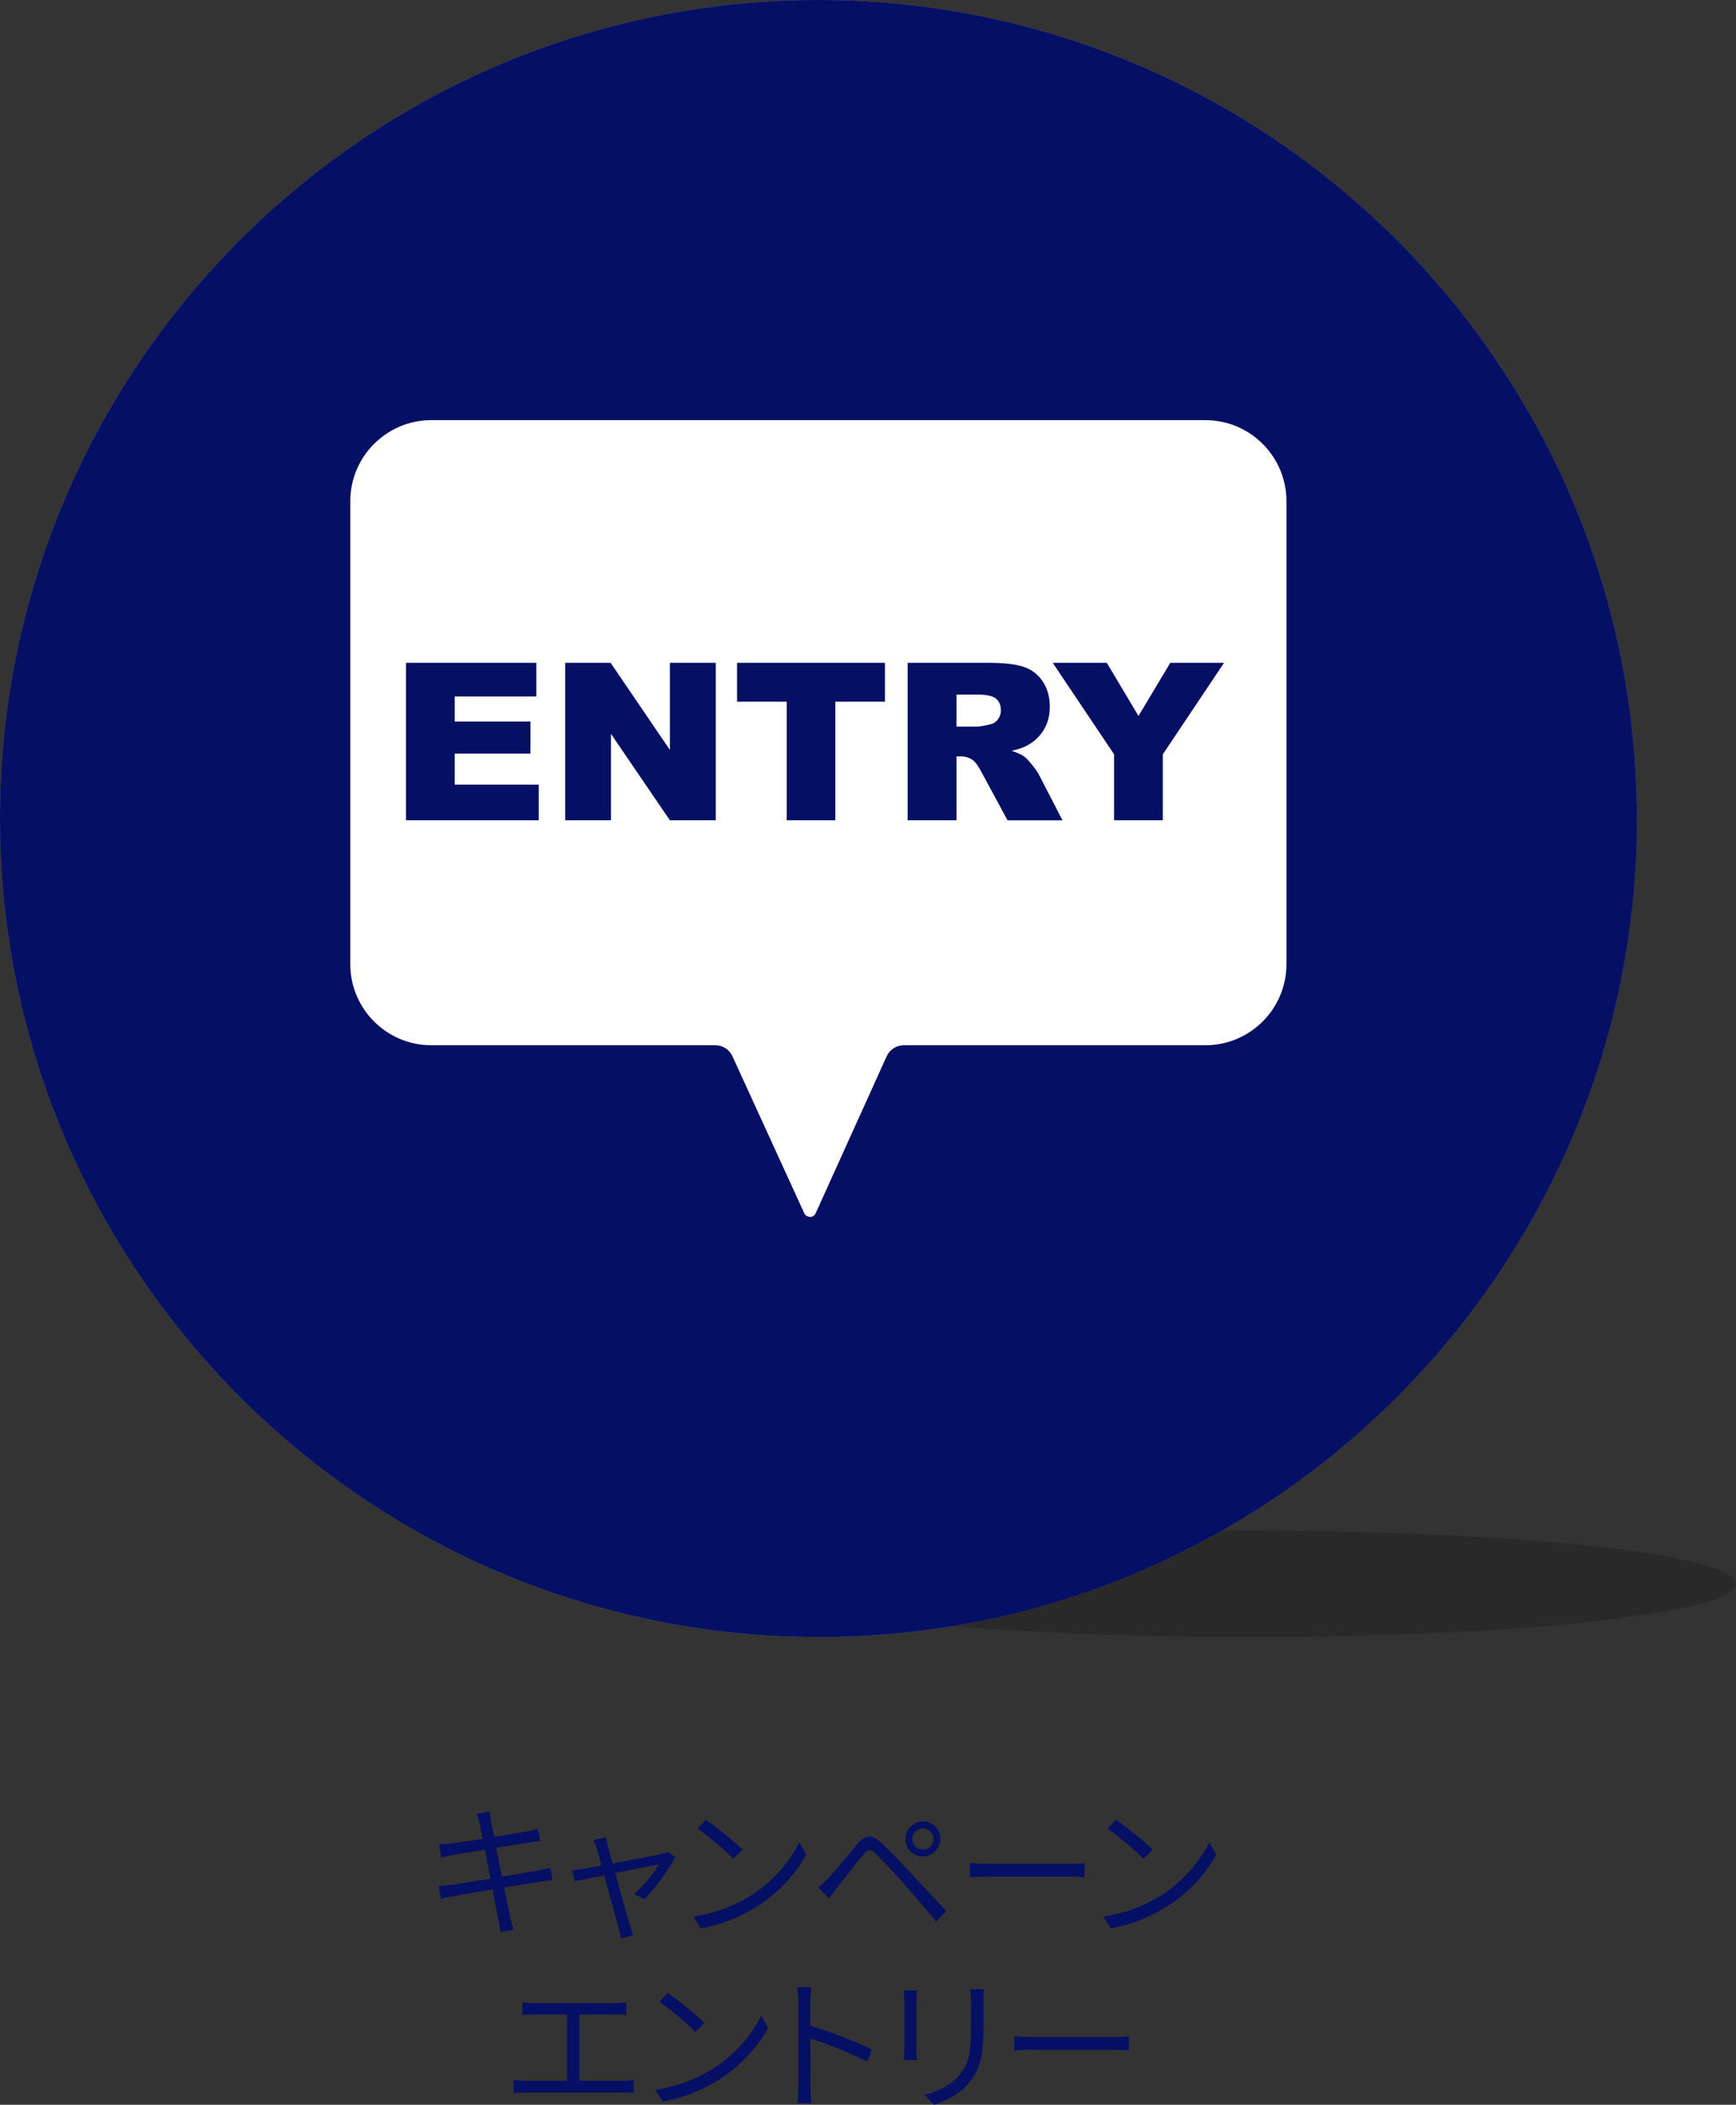
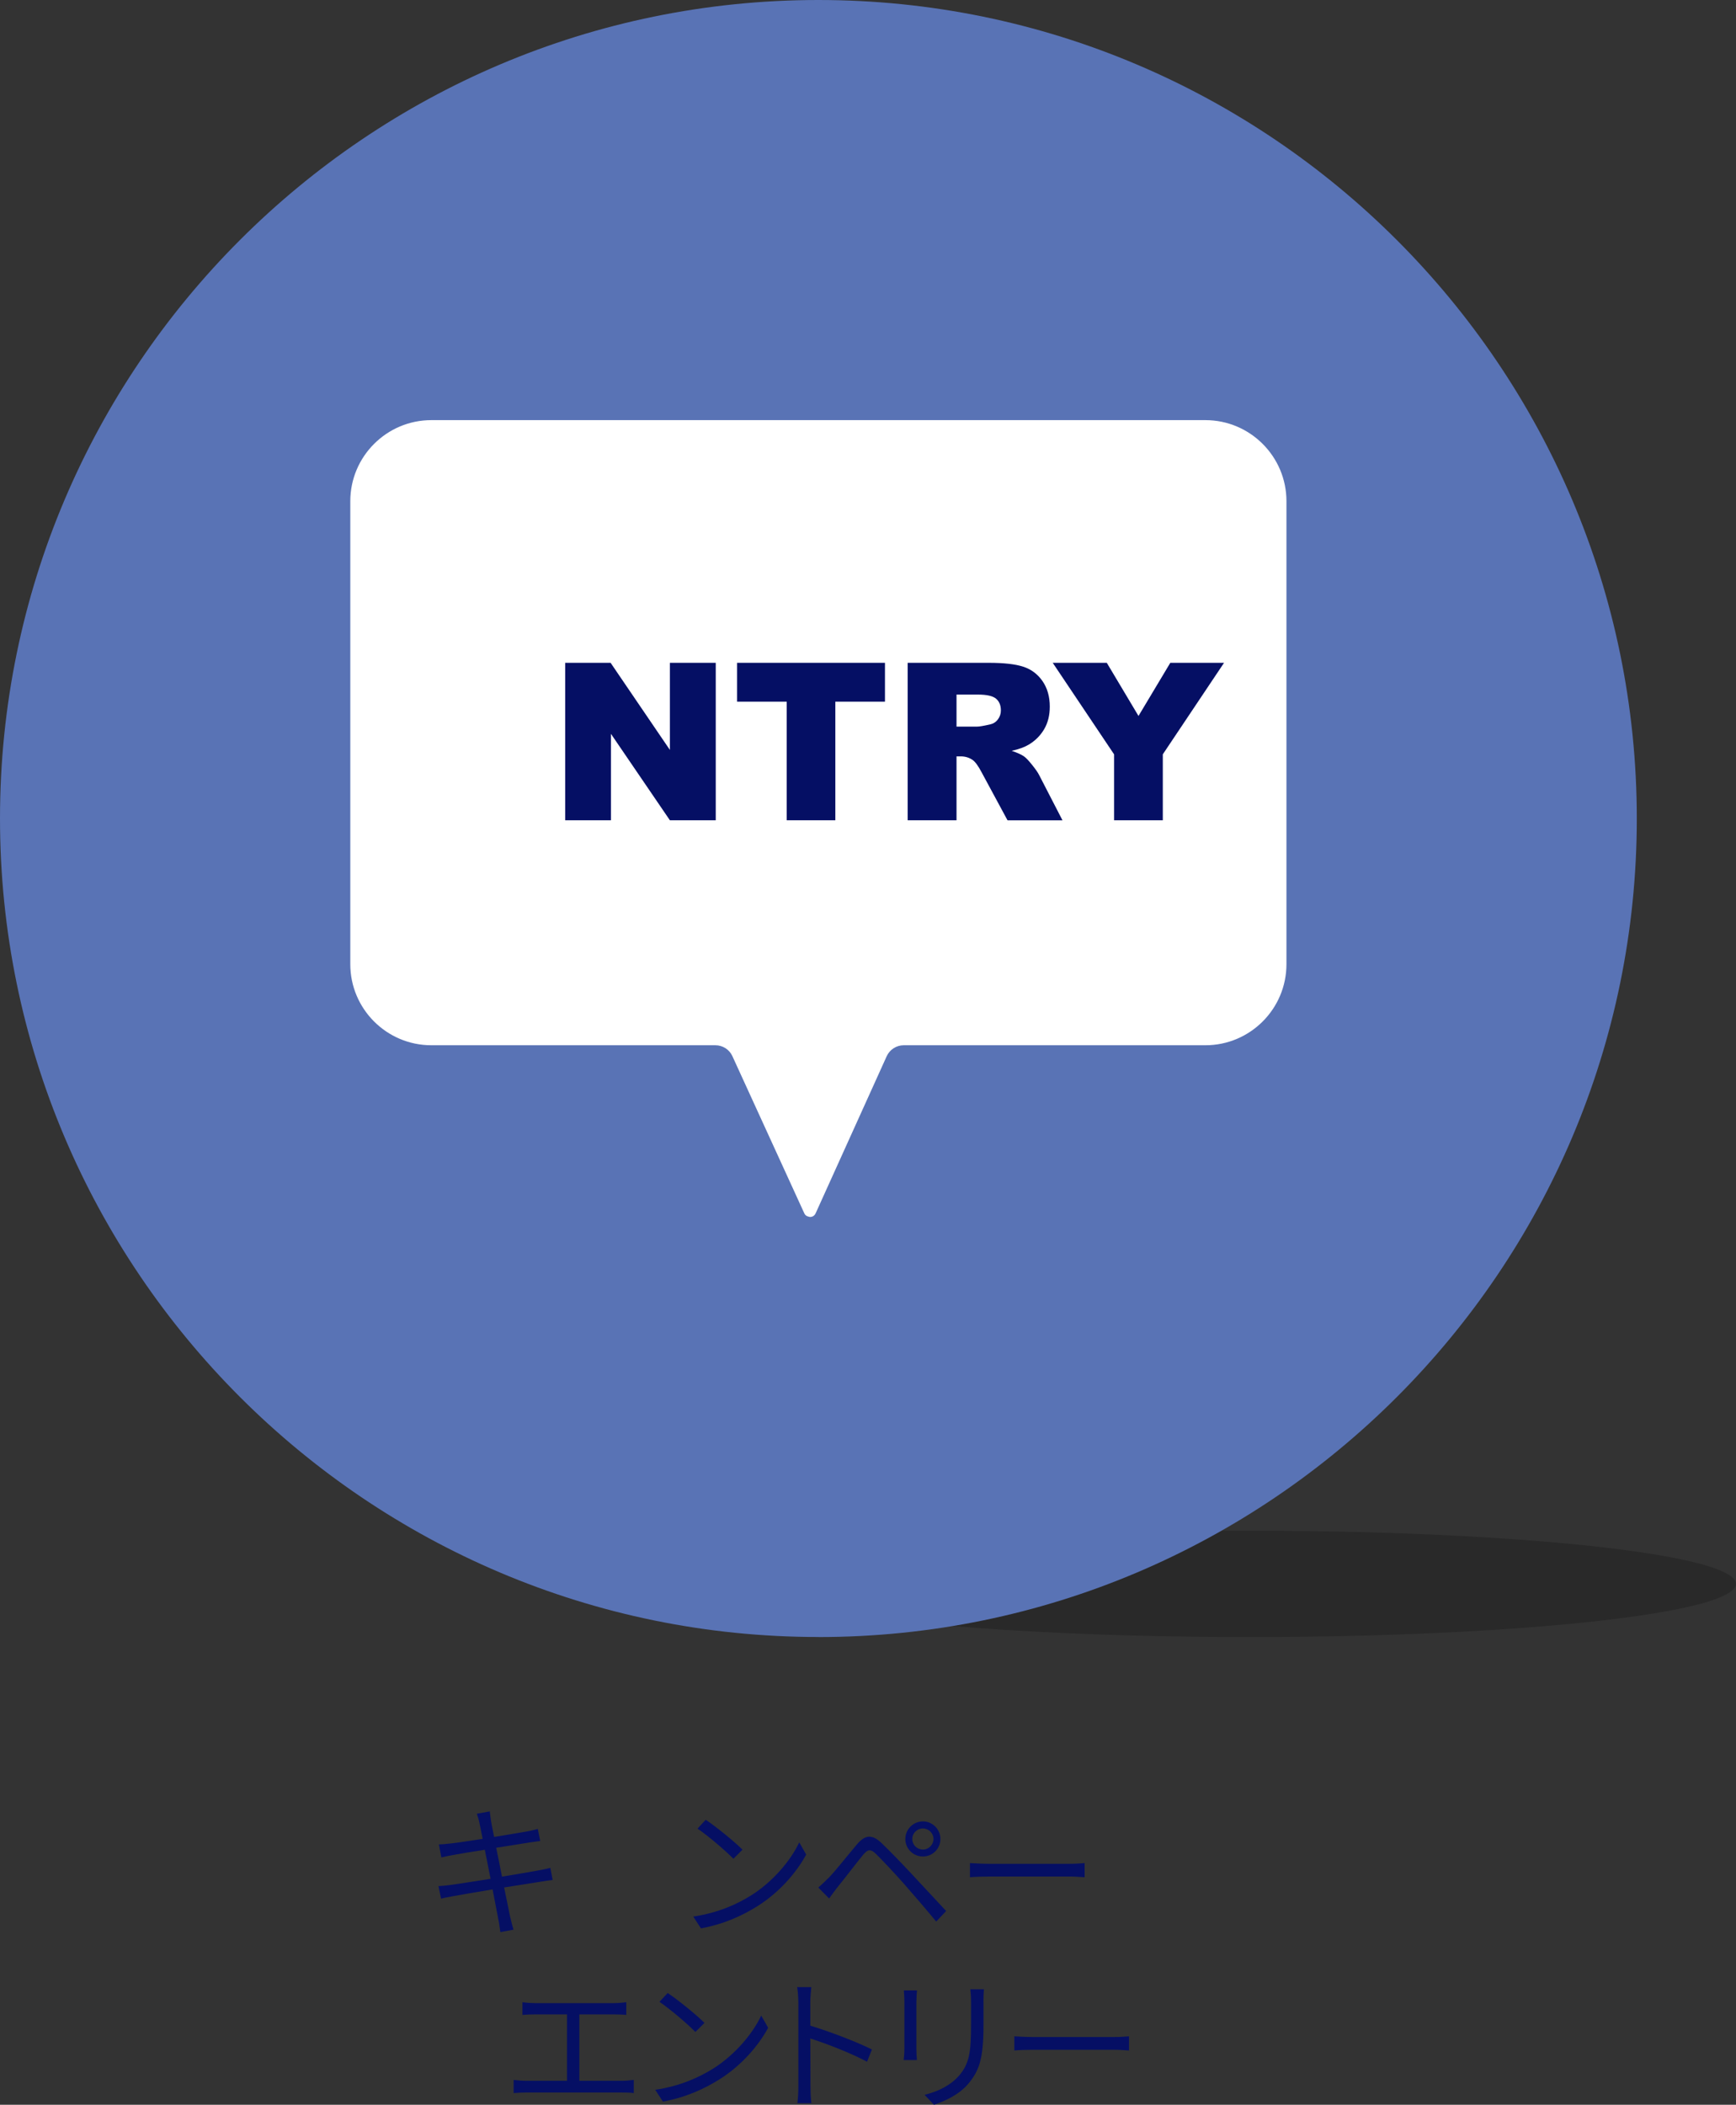
<svg xmlns="http://www.w3.org/2000/svg" id="b" width="312.71" height="379.09" viewBox="0 0 312.71 379.09">
  <rect x="0" y="0" width="312.71" height="379.09" fill="#333333" stroke="none" />
  <defs>
    <style>.e{clip-path:url(#d);}.f{fill:#5973b5;}.f,.g,.h,.i{stroke-width:0px;}.j,.h{fill:#050f64;}.g{fill:#fff;}.i{fill:#000;opacity:.2;}</style>
    <clipPath id="d">
      <path class="h" d="M147.42,294.85c81.29,0,147.42-66.13,147.42-147.42S228.71,0,147.42,0,0,66.13,0,147.42s66.13,147.42,147.42,147.42Z" />
    </clipPath>
  </defs>
  <g id="c">
    <path class="h" d="M85.89,326.67l2.34-.42c.03.49.16,1.22.23,1.79.05.29.23,1.35.55,2.81,2.52-.42,4.91-.81,6.01-1.01.75-.13,1.4-.31,1.85-.44l.44,2.18c-.39.05-1.2.16-1.87.26-1.2.18-3.56.57-6.06.96.34,1.61.7,3.46,1.04,5.2,2.63-.42,5.1-.86,6.4-1.09,1.01-.18,1.74-.34,2.31-.49l.42,2.18c-.55.05-1.38.18-2.34.34-1.43.23-3.85.62-6.4,1.01.52,2.55.94,4.63,1.07,5.23.18.75.39,1.64.62,2.37l-2.37.44c-.13-.88-.21-1.66-.39-2.44-.1-.57-.52-2.68-1.01-5.25-2.94.49-5.72.96-6.99,1.2-1.01.18-1.74.31-2.29.47l-.47-2.26c.6-.03,1.61-.13,2.29-.23,1.3-.18,4.13-.62,7.1-1.09-.36-1.77-.73-3.61-1.04-5.23-2.47.39-4.73.75-5.72.94-.73.13-1.33.26-2.11.44l-.44-2.34c.65-.03,1.33-.08,2.16-.18,1.01-.1,3.28-.44,5.72-.83-.29-1.4-.47-2.42-.55-2.73-.13-.68-.31-1.25-.49-1.77Z" />
-     <path class="h" d="M109.5,332.57c.16.57.47,1.69.86,3.07,3.67-.7,8.09-1.56,8.97-1.77.31-.08.73-.18.99-.31l1.3.91c-1.09,2.21-3.77,5.85-5.54,7.59l-1.85-.91c1.64-1.4,3.59-3.8,4.47-5.36-.6.1-4.26.83-7.88,1.56,1.04,3.74,2.31,8.32,2.65,9.46.16.49.42,1.3.57,1.77l-2.21.57c-.08-.57-.21-1.25-.39-1.9-.34-1.17-1.59-5.77-2.6-9.49-2.44.49-4.58.91-5.28,1.07l-.52-1.98c.73-.05,1.38-.16,2.16-.29.36-.05,1.59-.29,3.17-.57-.39-1.38-.7-2.5-.86-2.99-.18-.65-.39-1.17-.62-1.56l2.24-.55c.08.44.21,1.01.36,1.66Z" />
    <path class="h" d="M135.29,341.39c4-2.52,7.18-6.37,8.68-9.57l1.25,2.21c-1.77,3.25-4.81,6.79-8.74,9.26-2.6,1.64-5.88,3.22-10.22,4.03l-1.38-2.13c4.55-.68,7.93-2.26,10.4-3.8ZM133.75,333.14l-1.64,1.64c-1.3-1.35-4.55-4.13-6.47-5.43l1.48-1.59c1.85,1.22,5.17,3.93,6.63,5.38Z" />
    <path class="h" d="M149.25,338.24c1.22-1.25,3.48-4.13,5.12-6.06,1.4-1.64,2.63-1.92,4.39-.26,1.59,1.51,3.8,3.82,5.33,5.46,1.74,1.85,4.34,4.68,6.34,6.81l-1.79,1.9c-1.85-2.24-4.13-4.89-5.8-6.79-1.51-1.72-3.93-4.29-5.02-5.36-1.01-.99-1.51-.88-2.39.18-1.25,1.53-3.41,4.37-4.6,5.82-.52.65-1.09,1.46-1.48,2l-1.95-1.98c.68-.57,1.14-1.04,1.85-1.74ZM166.25,328.05c1.74,0,3.15,1.43,3.15,3.17s-1.4,3.15-3.15,3.15-3.17-1.4-3.17-3.15,1.43-3.17,3.17-3.17ZM166.25,333.12c1.04,0,1.9-.86,1.9-1.9s-.86-1.9-1.9-1.9-1.92.83-1.92,1.9.86,1.9,1.92,1.9Z" />
    <path class="h" d="M178.32,335.69h14.25c1.3,0,2.24-.08,2.81-.13v2.55c-.52-.03-1.61-.13-2.78-.13h-14.27c-1.43,0-2.81.05-3.61.13v-2.55c.78.05,2.16.13,3.61.13Z" />
-     <path class="h" d="M209.15,341.39c4-2.52,7.18-6.37,8.68-9.57l1.25,2.21c-1.77,3.25-4.81,6.79-8.74,9.26-2.6,1.64-5.88,3.22-10.22,4.03l-1.38-2.13c4.55-.68,7.93-2.26,10.4-3.8ZM207.62,333.14l-1.64,1.64c-1.3-1.35-4.55-4.13-6.47-5.43l1.48-1.59c1.85,1.22,5.17,3.93,6.63,5.38Z" />
    <path class="h" d="M96.3,360.78h14.3c.78,0,1.59-.08,2.21-.16v2.29c-.65-.08-1.48-.1-2.21-.1h-6.24v11.96h7.64c.78,0,1.48-.08,2.16-.16v2.37c-.7-.1-1.64-.1-2.16-.1h-17.19c-.7,0-1.48.03-2.29.1v-2.37c.78.1,1.59.16,2.29.16h7.33v-11.96h-5.85c-.49,0-1.53.03-2.18.1v-2.29c.68.1,1.66.16,2.18.16Z" />
    <path class="h" d="M128.44,372.59c4-2.52,7.18-6.37,8.68-9.57l1.25,2.21c-1.77,3.25-4.81,6.79-8.74,9.26-2.6,1.64-5.88,3.22-10.22,4.03l-1.38-2.13c4.55-.68,7.93-2.26,10.4-3.8ZM126.9,364.34l-1.64,1.64c-1.3-1.35-4.55-4.13-6.47-5.43l1.48-1.59c1.85,1.22,5.17,3.93,6.63,5.38Z" />
    <path class="h" d="M143.8,360.6c0-.73-.05-1.9-.21-2.7h2.55c-.08.81-.18,1.92-.18,2.7v4.24c3.43,1.04,8.37,2.91,11.1,4.29l-.88,2.21c-2.83-1.53-7.33-3.28-10.22-4.19.03,3.9.03,7.83.03,8.58,0,.81.05,2.21.16,3.07h-2.52c.13-.83.18-2.11.18-3.07v-15.13Z" />
    <path class="h" d="M165.07,360.37v8.68c0,.65.05,1.51.1,1.98h-2.39c.05-.39.13-1.22.13-2v-8.66c0-.47-.05-1.38-.1-1.87h2.37c-.05.49-.1,1.25-.1,1.87ZM177.16,360.55v4.21c0,6.24-.86,8.29-2.73,10.53-1.69,2.03-4.29,3.15-6.19,3.8l-1.69-1.79c2.39-.6,4.6-1.64,6.21-3.46,1.85-2.16,2.16-4.26,2.16-9.18v-4.11c0-.88-.05-1.61-.13-2.26h2.44c-.05.65-.08,1.38-.08,2.26Z" />
    <path class="h" d="M186.31,366.89h14.25c1.3,0,2.24-.08,2.81-.13v2.55c-.52-.03-1.61-.13-2.78-.13h-14.27c-1.43,0-2.81.05-3.61.13v-2.55c.78.05,2.16.13,3.61.13Z" />
    <ellipse class="i" cx="225.04" cy="285.27" rx="87.66" ry="9.58" />
    <path class="f" d="M147.42,294.85c81.29,0,147.42-66.13,147.42-147.42S228.71,0,147.42,0,0,66.13,0,147.42s66.13,147.42,147.42,147.42Z" />
-     <path class="j" d="M147.42,294.85c81.29,0,147.42-66.13,147.42-147.42S228.71,0,147.42,0,0,66.13,0,147.42s66.13,147.42,147.42,147.42Z" />
    <g class="e">
-       <path class="h" d="M416.91,269.44c-.3-.33-.62-.64-.95-.94-.3-.33-.62-.64-.95-.95-.3-.33-.62-.64-.95-.95-.3-.33-.62-.64-.95-.95-.3-.33-.61-.64-.94-.94-.3-.33-.62-.64-.95-.95-.3-.33-.62-.64-.95-.95-.3-.33-.62-.64-.95-.95-.3-.33-.62-.64-.95-.95-.3-.33-.61-.64-.94-.94-.3-.33-.62-.64-.95-.95-.3-.33-.62-.64-.95-.95-.3-.33-.62-.64-.95-.95-.3-.33-.62-.64-.94-.95-.3-.33-.62-.64-.94-.94-.3-.33-.62-.64-.95-.94-.3-.33-.62-.64-.95-.95-.3-.33-.62-.64-.95-.95-.3-.33-.62-.64-.95-.95-.3-.33-.62-.64-.94-.94-.3-.33-.62-.64-.95-.95-.3-.33-.62-.64-.95-.95-.3-.33-.62-.64-.95-.95-.3-.33-.62-.64-.95-.95-.3-.33-.61-.64-.94-.94-.3-.33-.62-.64-.95-.95-.3-.33-.62-.64-.95-.95-.3-.33-.62-.64-.95-.95-.3-.33-.62-.64-.94-.95-.3-.33-.62-.64-.94-.94-.3-.33-.62-.64-.95-.94-.3-.33-.62-.64-.95-.95-.3-.33-.62-.64-.95-.95-.3-.33-.62-.64-.95-.95-.3-.33-.61-.64-.94-.94-.3-.33-.62-.64-.95-.95-.3-.33-.62-.64-.94-.94-.3-.33-.62-.64-.95-.95-.3-.33-.62-.64-.95-.95-.3-.33-.61-.64-.94-.94-.3-.33-.62-.64-.95-.95-.3-.33-.62-.64-.94-.94-.3-.33-.62-.64-.94-.95-.3-.33-.62-.64-.95-.95-.3-.33-.62-.64-.95-.95-.3-.33-.62-.64-.95-.95-.3-.33-.61-.64-.94-.94-.3-.33-.62-.64-.95-.95-.3-.33-.62-.64-.95-.95-.3-.33-.62-.64-.95-.95-.3-.33-.62-.64-.95-.95-.3-.33-.62-.64-.94-.94-.3-.33-.62-.64-.95-.95-.3-.33-.62-.64-.95-.95-.3-.33-.62-.64-.95-.95-.3-.33-.62-.64-.95-.95-.3-.33-.61-.64-.94-.94-.3-.33-.62-.64-.94-.95-.3-.33-.62-.64-.95-.95-.3-.33-.62-.64-.95-.95-.3-.33-.62-.64-.95-.95-.3-.33-.61-.64-.94-.94-.3-.33-.62-.64-.95-.95-.3-.33-.62-.64-.95-.95-.3-.33-.62-.64-.95-.95-.3-.33-.62-.64-.95-.95-.3-.33-.61-.64-.94-.94-.3-.33-.62-.64-.95-.95-.3-.33-.62-.64-.95-.95-.3-.33-.62-.64-.95-.95-.3-.33-.62-.64-.95-.95-.3-.33-.61-.64-.94-.94-.3-.33-.62-.64-.94-.95-.3-.33-.62-.64-.95-.95-.3-.33-.62-.64-.95-.95-.3-.33-.62-.64-.95-.95-.3-.33-.61-.64-.94-.94-.3-.33-.62-.64-.95-.94-.3-.33-.62-.64-.95-.95-.3-.33-.62-.64-.95-.95-.3-.33-.62-.64-.95-.95-.3-.33-.61-.64-.94-.94-.3-.33-.62-.64-.95-.95-.3-.33-.62-.64-.95-.95-.3-.33-.62-.64-.95-.95-.3-.33-.62-.64-.95-.95-.3-.33-.61-.64-.94-.94-.3-.33-.62-.64-.95-.95-.3-.33-.62-.64-.95-.95-.3-.33-.62-.64-.94-.95-.3-.33-.62-.64-.95-.95-.3-.33-.61-.64-.94-.94-.3-.33-.62-.64-.95-.95-.3-.33-.61-.64-.94-.94-.3-.33-.62-.64-.95-.95-.3-.33-.62-.64-.95-.95-.3-.33-.62-.64-.95-.95-.3-.33-.62-.64-.95-.95-.3-.33-.62-.64-.94-.94-.3-.33-.62-.64-.95-.95-.3-.33-.62-.64-.95-.95-.3-.33-.62-.64-.95-.95-.3-.33-.62-.64-.95-.94-.3-.33-.61-.64-.94-.94-.3-.33-.62-.64-.95-.95-.3-.33-.62-.64-.95-.95-.3-.33-.62-.64-.95-.95-.3-.33-.62-.64-.95-.95-.3-.33-.61-.64-.94-.94-.3-.33-.62-.64-.95-.95-.3-.33-.62-.64-.95-.95-.3-.33-.62-.64-.95-.95-.3-.33-.62-.64-.95-.95-.3-.33-.62-.64-.94-.94-.3-.33-.62-.64-.95-.95-.3-.33-.62-.64-.95-.95-.3-.33-.62-.64-.95-.95-.3-.33-.62-.64-.95-.94-.3-.33-.61-.64-.94-.94-.3-.33-.62-.64-.95-.95-.3-.33-.62-.64-.95-.95-.3-.33-.62-.64-.95-.95-.3-.33-.62-.64-.95-.95-.3-.33-.61-.64-.94-.94-.3-.33-.62-.64-.95-.95-.3-.33-.62-.64-.95-.95-.3-.33-.62-.64-.95-.95-.3-.33-.62-.64-.95-.95-.3-.33-.62-.64-.94-.94-.3-.33-.62-.64-.95-.95-.3-.33-.62-.64-.95-.95-.3-.33-.62-.64-.95-.95-.3-.33-.62-.64-.95-.95-.3-.33-.61-.64-.94-.94-.3-.33-.62-.64-.94-.95-.3-.33-.62-.64-.95-.95-.3-.33-.62-.64-.95-.95-.3-.33-.62-.64-.95-.95-.3-.33-.61-.64-.94-.94-.3-.33-.62-.64-.95-.95-.3-.33-.62-.64-.95-.95-.3-.33-.62-.64-.95-.95-.3-.33-.62-.64-.95-.95-.3-.33-.62-.64-.94-.94-.3-.33-.62-.64-.95-.95-.3-.33-.62-.64-.94-.94-.3-.33-.62-.64-.95-.95-.3-.33-.62-.64-.95-.95-.3-.33-.62-.64-.95-.95-.3-.33-.62-.64-.95-.95-.3-.33-.61-.64-.94-.94-.3-.33-.62-.64-.95-.95-.3-.33-.62-.64-.95-.95-.3-.33-.62-.64-.95-.95-.3-.33-.62-.64-.95-.95-.3-.33-.61-.64-.94-.94-.3-.33-.62-.64-.95-.95-.3-.33-.62-.64-.95-.95-.3-.33-.62-.64-.95-.95-.3-.33-.62-.64-.94-.95-.3-.33-.62-.64-.94-.94-.3-.33-.62-.64-.95-.95-.3-.33-.62-.64-.95-.95-.3-.33-.62-.64-.95-.95-.3-.33-.62-.64-.95-.94-.3-.33-.61-.64-.94-.94-.3-.33-.62-.64-.95-.95-.3-.33-.62-.64-.95-.95-.3-.33-.62-.64-.95-.95-.3-.33-.62-.64-.95-.95-.3-.33-.62-.64-.94-.94-.3-.33-.62-.64-.95-.95-.3-.33-.62-.64-.95-.95-.3-.33-.62-.64-.95-.95-.3-.33-.62-.64-.95-.95-.3-.33-.62-.64-.94-.94-.3-.33-.62-.64-.95-.95-.3-.33-.62-.64-.95-.95-.3-.33-.62-.64-.95-.95-.3-.33-.62-.64-.95-.94-.3-.33-.61-.64-.94-.94-.3-.33-.62-.64-.95-.95-.3-.33-.62-.64-.95-.95-.3-.33-.62-.64-.95-.95-.3-.33-.62-.64-.95-.95-.3-.33-.61-.64-.94-.94-.3-.33-.62-.64-.95-.95-.3-.33-.62-.64-.95-.95-.3-.33-.62-.64-.95-.95-.3-.33-.62-.64-.95-.95-.3-.33-.62-.64-.94-.94-.3-.33-.62-.64-.95-.95-.3-.33-.62-.64-.95-.95-.3-.33-.62-.64-.95-.95-.3-.33-.62-.64-.95-.94-.3-.33-.61-.64-.94-.94-.3-.33-.62-.64-.95-.95-.3-.33-.61-.64-.94-.94-.3-.33-.62-.64-.95-.95-.3-.33-.62-.64-.95-.95-2.67-2.93-6.5-4.78-10.77-4.78H77.7c-8.05,0-14.6,6.55-14.6,14.6v83.39c0,4.27,1.85,8.1,4.78,10.77.3.33.62.64.95.95.3.33.62.64.95.94.3.33.62.64.94.94.3.33.62.64.95.95.3.33.62.64.94.95.3.33.62.64.95.95.3.33.62.64.95.95.3.33.61.64.94.94.3.33.62.65.95.95.3.33.61.64.94.94.3.33.62.64.95.95.3.33.62.64.95.95.3.33.62.64.94.94.3.33.62.64.95.95.3.33.61.64.94.94.3.33.62.64.95.95.3.33.62.64.95.95.3.33.61.64.94.94.3.33.62.65.95.95.3.33.61.64.94.94.3.33.62.64.95.95.3.33.62.64.95.95.3.33.61.64.94.94.3.33.62.65.95.95.3.33.61.64.94.94.3.33.62.64.95.95.3.33.62.64.95.95.3.33.62.64.94.94.3.33.62.64.95.95.3.33.61.64.94.94.3.33.62.64.95.95.3.33.62.64.95.95.3.33.61.64.94.94.3.33.62.65.95.95.3.33.61.64.94.94.3.33.62.64.95.95.3.33.62.64.95.95.3.33.61.64.94.94.3.33.62.65.95.95.3.33.61.64.94.94.3.33.62.64.95.95.3.33.62.64.95.95.3.33.62.64.94.94.3.33.62.64.95.95.3.33.61.64.94.94.3.33.62.64.95.95.3.33.62.64.95.95.3.33.61.64.94.94.3.33.62.65.95.95.3.33.61.64.94.94.3.33.62.64.95.95.3.33.62.64.95.95.3.33.61.64.94.94.3.33.62.64.95.95.3.33.61.64.94.94.3.33.62.64.95.95.3.33.62.64.95.95.3.33.62.64.95.95.3.33.62.64.95.95.3.33.61.64.94.94.3.33.62.64.95.95.3.33.61.64.94.94.3.33.62.64.95.95.3.33.62.64.95.95.3.33.61.64.94.94.3.33.62.65.95.95.3.33.61.64.94.94.3.33.62.64.95.95.3.33.62.64.95.95.3.33.61.64.94.94.3.33.62.65.95.95.3.33.61.64.94.94.3.33.62.64.95.95.3.33.62.64.95.95.3.33.61.64.94.94.3.33.62.64.95.95.3.33.61.64.94.94.3.33.62.64.95.95.3.33.62.64.95.95.3.33.61.64.94.94.3.33.62.65.95.95.3.33.61.64.94.94.3.33.62.64.95.95.3.33.62.64.95.95.3.33.61.64.94.94.3.33.62.65.95.95.3.33.61.64.94.94.3.33.62.64.95.95.3.33.62.64.95.95.3.33.62.64.94.94.3.33.62.64.95.95.3.33.61.64.94.94.3.33.62.64.95.95.3.33.62.64.95.95.3.33.61.64.94.94.3.33.62.65.95.95.3.33.61.64.94.94.3.33.62.64.95.95.3.33.62.64.95.95.3.33.61.64.94.94.3.33.62.65.95.95.3.33.61.64.94.94.3.33.62.64.95.95.3.33.62.64.95.95.3.33.62.64.94.94.3.33.62.64.95.95.3.33.61.64.94.94.3.33.62.64.95.95.3.33.62.64.94.95.3.33.62.64.95.95.3.33.62.64.95.94.3.33.62.64.94.94.3.33.62.64.95.95.3.33.61.64.94.94.3.33.62.64.95.95.3.33.62.64.95.95.3.33.61.64.94.94.3.33.62.65.95.95.3.33.61.64.94.94.3.33.62.64.95.95.3.33.62.64.95.95.3.33.61.64.94.94.3.33.62.64.95.95.3.33.61.64.94.94.3.33.62.64.95.95.3.33.62.64.95.95.3.33.62.64.94.94.3.33.62.65.95.95.3.33.61.64.94.94.3.33.62.64.95.95.3.33.62.64.95.95.3.33.62.64.94.94.3.33.62.65.95.95.3.33.61.64.94.94.3.33.62.64.95.95.3.33.62.64.95.95.3.33.61.64.94.94.3.33.62.64.95.95.3.33.61.64.94.94.3.33.62.64.95.95.3.33.62.64.95.95.3.33.62.64.94.94.3.33.62.65.95.95.3.33.61.64.94.94.3.33.62.64.95.95.3.33.62.64.95.95.3.33.61.64.94.94.3.33.62.65.95.95.3.33.61.64.94.94.3.33.62.64.95.95.3.33.62.64.95.95.3.33.61.64.94.94.3.33.62.64.95.95.3.33.61.64.94.94.3.33.62.64.95.95.3.33.62.64.95.95.3.33.61.64.94.94.3.33.62.65.95.95.3.33.61.64.94.94.3.33.62.64.95.95.3.33.62.64.94.95.3.33.62.64.95.95.3.33.62.64.95.94.3.33.61.64.94.94.3.33.62.65.95.95.3.33.61.64.94.94.3.33.62.64.95.95.3.33.62.64.95.95.3.33.61.64.94.94.3.33.62.65.95.95.3.33.61.64.94.94.3.33.62.64.95.95.3.33.62.64.95.95.3.33.62.64.94.94.3.33.62.64.95.95.3.33.61.64.94.94.3.33.62.64.95.95.3.33.62.64.95.95.3.33.61.64.94.94.3.33.62.65.95.95.3.33.61.64.94.94.3.33.62.64.95.95.3.33.62.64.95.95.3.33.61.64.94.94.3.33.62.65.95.95.3.33.61.64.94.94.3.33.62.64.95.95.3.33.62.64.95.95.3.33.62.64.94.94.3.33.62.64.95.95.3.33.61.64.94.94.3.33.62.64.95.95.3.33.62.64.95.95.3.33.61.64.94.94.3.33.62.65.95.95.3.33.61.64.94.94.3.33.62.64.95.95.3.33.62.64.95.95.3.33.61.64.94.94.3.33.62.64.95.95,2.67,2.93,6.5,4.78,10.77,4.78h36.93v.03c.21.42.54.54.8.6l.16.34c.19.42.53.54.79.6l.16.34c.19.42.53.54.79.6l.16.34c.19.42.53.54.79.6l.16.34c.19.42.53.54.79.6l.16.34c.19.42.53.54.79.6l.16.34c.19.42.53.54.79.6l.16.34c.19.42.53.54.79.6l.16.34c.19.42.53.54.79.6l.16.34c.19.42.53.54.79.6l.16.34c.19.42.53.54.79.6l.16.34c.19.42.53.54.79.6l.16.34c.19.42.53.54.79.6l.16.34c.19.42.53.54.79.6l.16.34c.19.42.53.54.79.6l.16.34c.19.42.53.54.79.6l.16.34c.19.42.53.54.79.6l.16.34c.19.42.53.54.79.6l.16.34c.19.42.53.54.79.6l.16.34c.19.42.53.54.79.6l.16.34c.19.42.53.54.79.6l.16.34c.19.42.53.54.79.6l.16.34c.19.42.53.54.79.6l.16.34c.19.42.53.54.79.6l.16.34c.19.42.53.54.79.6l.16.34c.19.42.53.54.79.6l.16.34c.19.42.53.54.79.6l.16.34c.19.42.53.54.79.6l.16.34c.19.42.53.54.79.6l.16.34c.19.42.53.54.79.6l.16.34c.19.42.53.54.79.6l.16.34c.19.42.53.54.79.6l.16.34c.26.57.78.59,1.02.66.27,0,.76-.09,1.02-.66l12.8-28.29c.55-1.21,1.75-1.98,3.07-1.98h54.34c8.05,0,14.6-6.55,14.6-14.6v-83.39c0-4.27-1.85-8.1-4.78-10.77Z" />
-     </g>
-     <path class="g" d="M217.15,75.67H77.7c-8.05,0-14.6,6.55-14.6,14.6v83.39c0,8.05,6.55,14.6,14.6,14.6h51.17c1.32,0,2.52.77,3.06,1.97l12.95,28.3c.26.57.78.59,1.02.66.27,0,.76-.09,1.02-.66l12.8-28.29c.55-1.21,1.75-1.98,3.07-1.98h54.34c8.05,0,14.6-6.55,14.6-14.6v-83.39c0-8.05-6.55-14.6-14.6-14.6Z" />
-     <path class="h" d="M73.12,119.38h23.49v6.06h-14.7v4.51h13.64v5.78h-13.64v5.59h15.13v6.42h-23.91v-28.36Z" />
+       </g>
+     <path class="g" d="M217.15,75.67H77.7c-8.05,0-14.6,6.55-14.6,14.6v83.39c0,8.05,6.55,14.6,14.6,14.6h51.17c1.32,0,2.52.77,3.06,1.97l12.95,28.3c.26.57.78.59,1.02.66.27,0,.76-.09,1.02-.66l12.8-28.29c.55-1.21,1.75-1.98,3.07-1.98h54.34c8.05,0,14.6-6.55,14.6-14.6v-83.39c0-8.05-6.55-14.6-14.6-14.6" />
    <path class="h" d="M101.81,119.38h8.18l10.68,15.69v-15.69h8.26v28.36h-8.26l-10.62-15.57v15.57h-8.24v-28.36Z" />
    <path class="h" d="M132.77,119.38h26.64v7h-8.94v21.36h-8.76v-21.36h-8.94v-7Z" />
    <path class="h" d="M163.5,147.74v-28.36h14.61c2.71,0,4.78.23,6.21.7,1.43.46,2.59,1.33,3.46,2.58s1.32,2.79,1.32,4.6c0,1.57-.34,2.93-1.01,4.07s-1.59,2.07-2.77,2.78c-.75.45-1.77.83-3.08,1.12,1.04.35,1.8.7,2.28,1.05.32.23.79.73,1.4,1.49s1.02,1.35,1.23,1.76l4.24,8.22h-9.9l-4.68-8.67c-.59-1.12-1.12-1.85-1.59-2.19-.63-.44-1.35-.66-2.15-.66h-.77v11.51h-8.8ZM172.3,130.87h3.7c.4,0,1.17-.13,2.32-.39.58-.12,1.05-.41,1.42-.89.37-.48.55-1.03.55-1.64,0-.92-.29-1.62-.87-2.11-.58-.49-1.67-.74-3.27-.74h-3.85v5.77Z" />
    <path class="h" d="M189.63,119.38h9.74l5.71,9.57,5.73-9.57h9.68l-11.03,16.48v11.88h-8.78v-11.88l-11.05-16.48Z" />
  </g>
</svg>